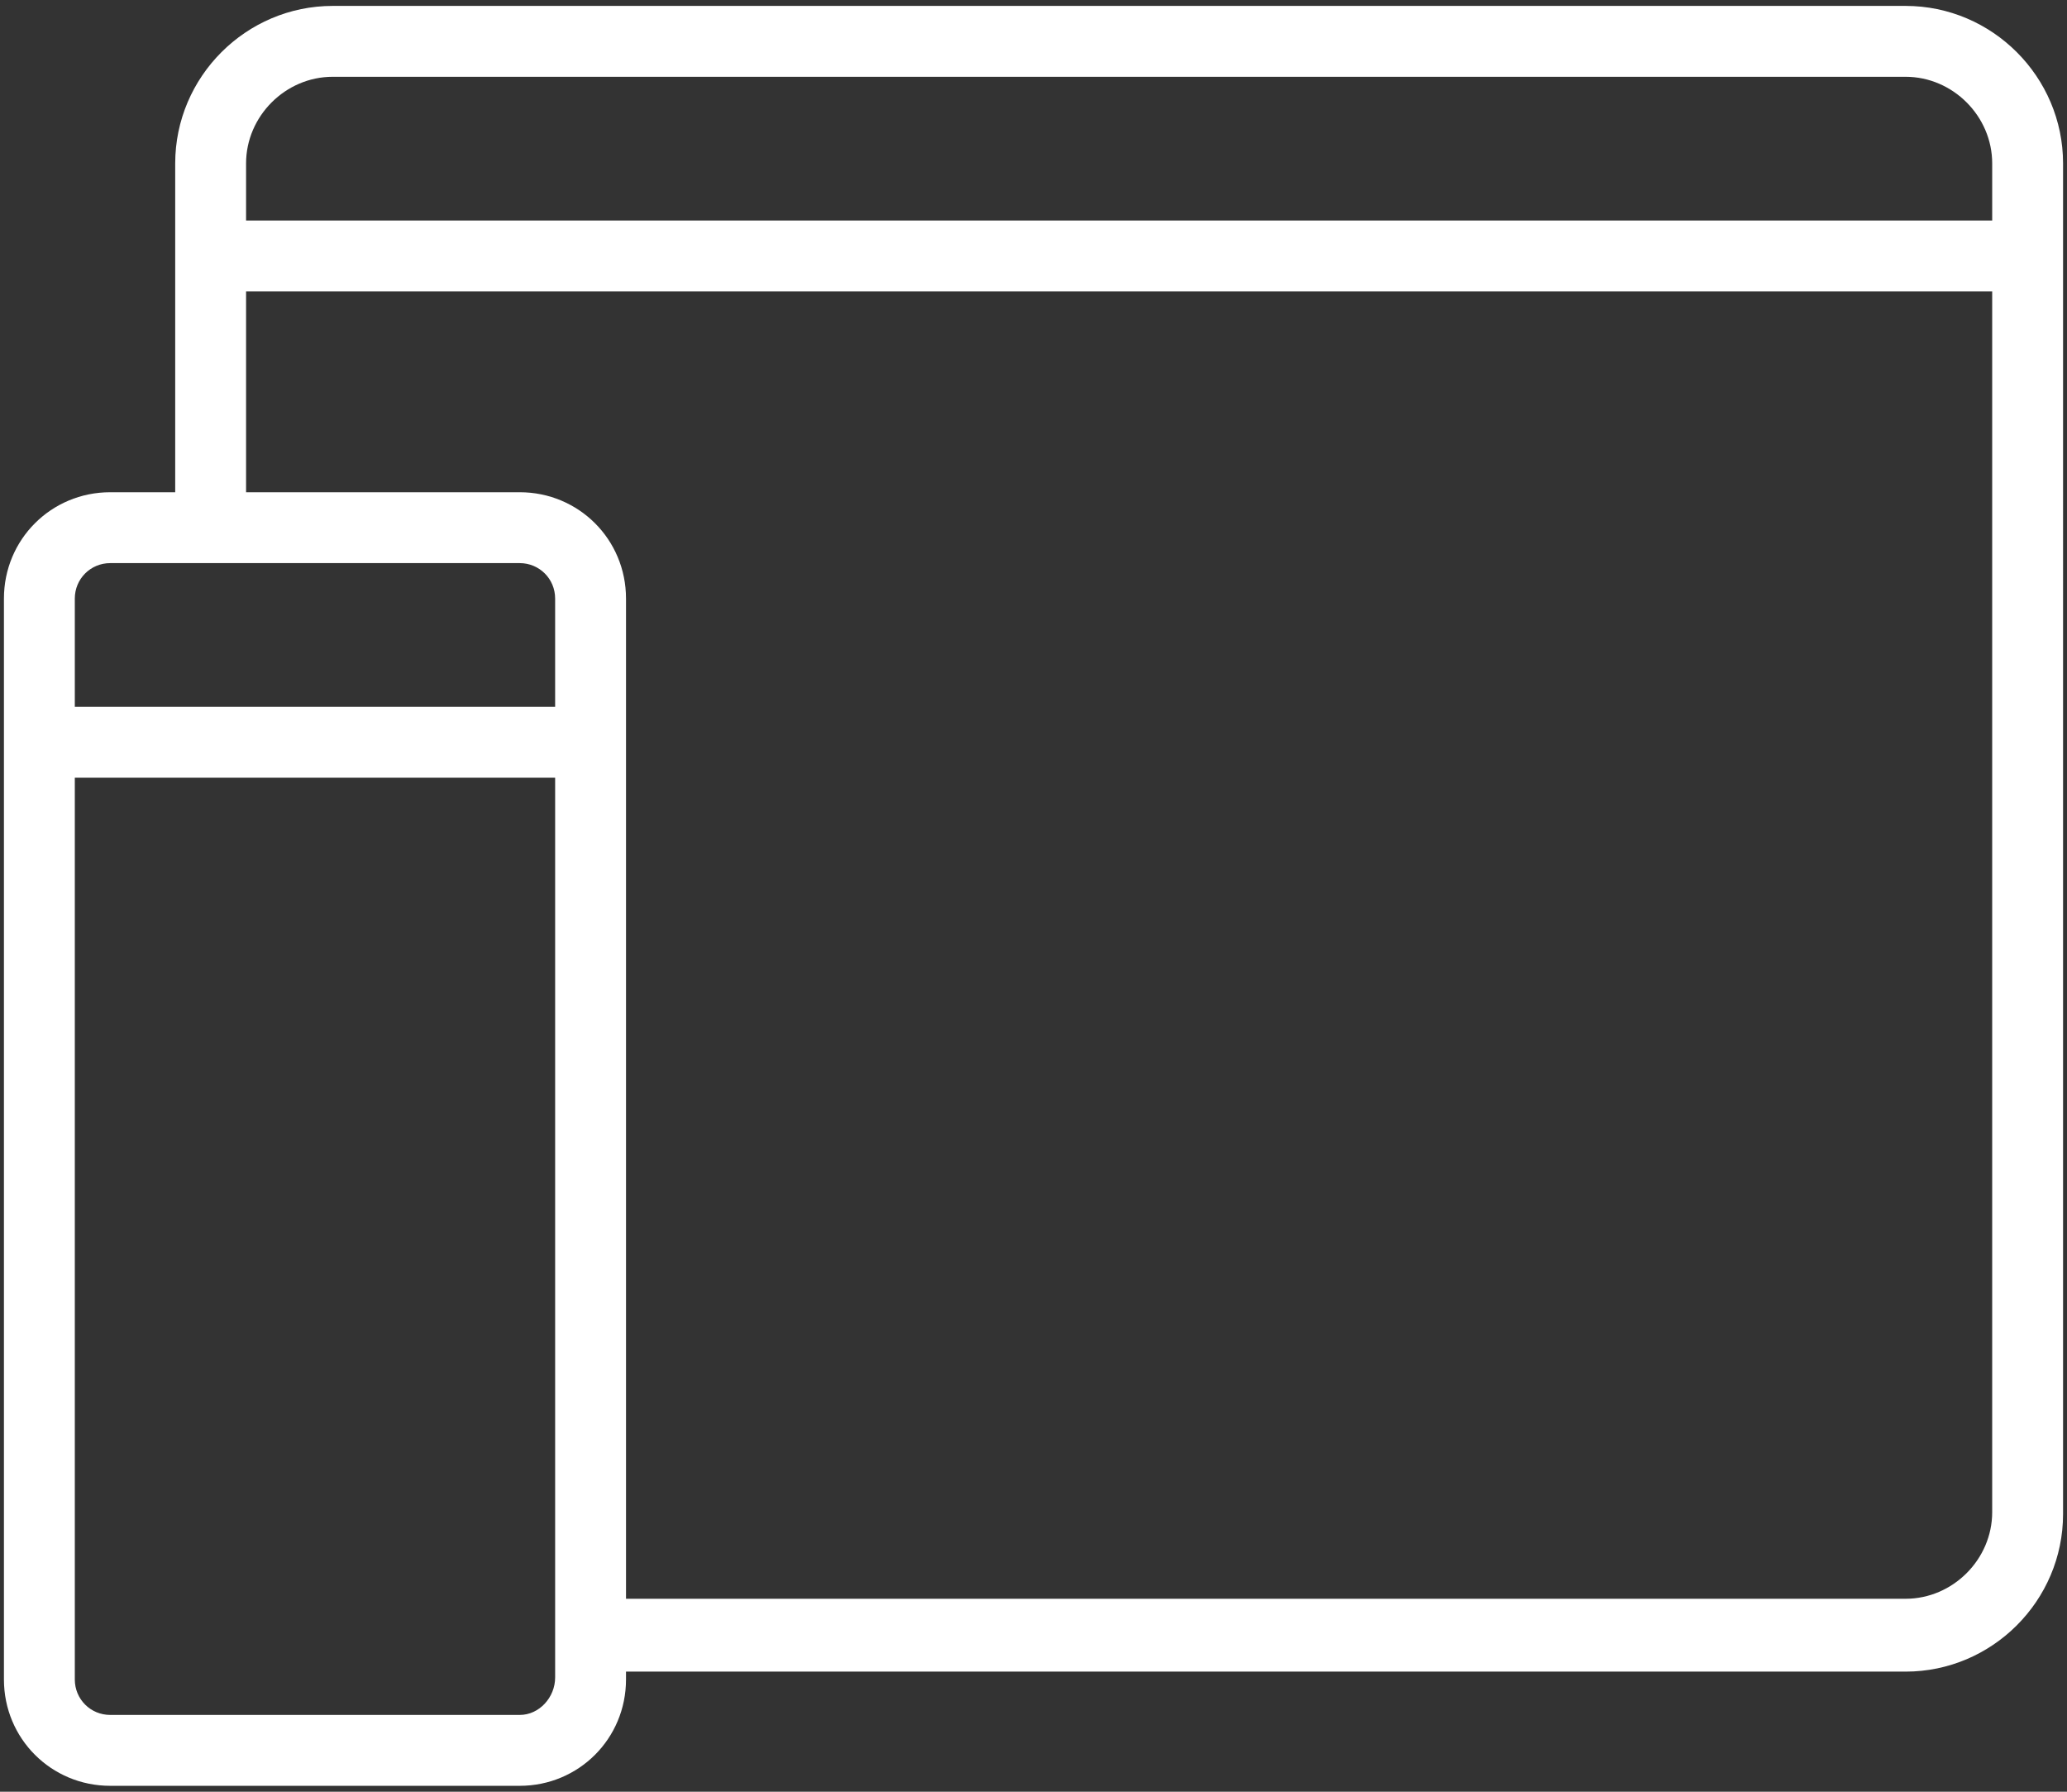
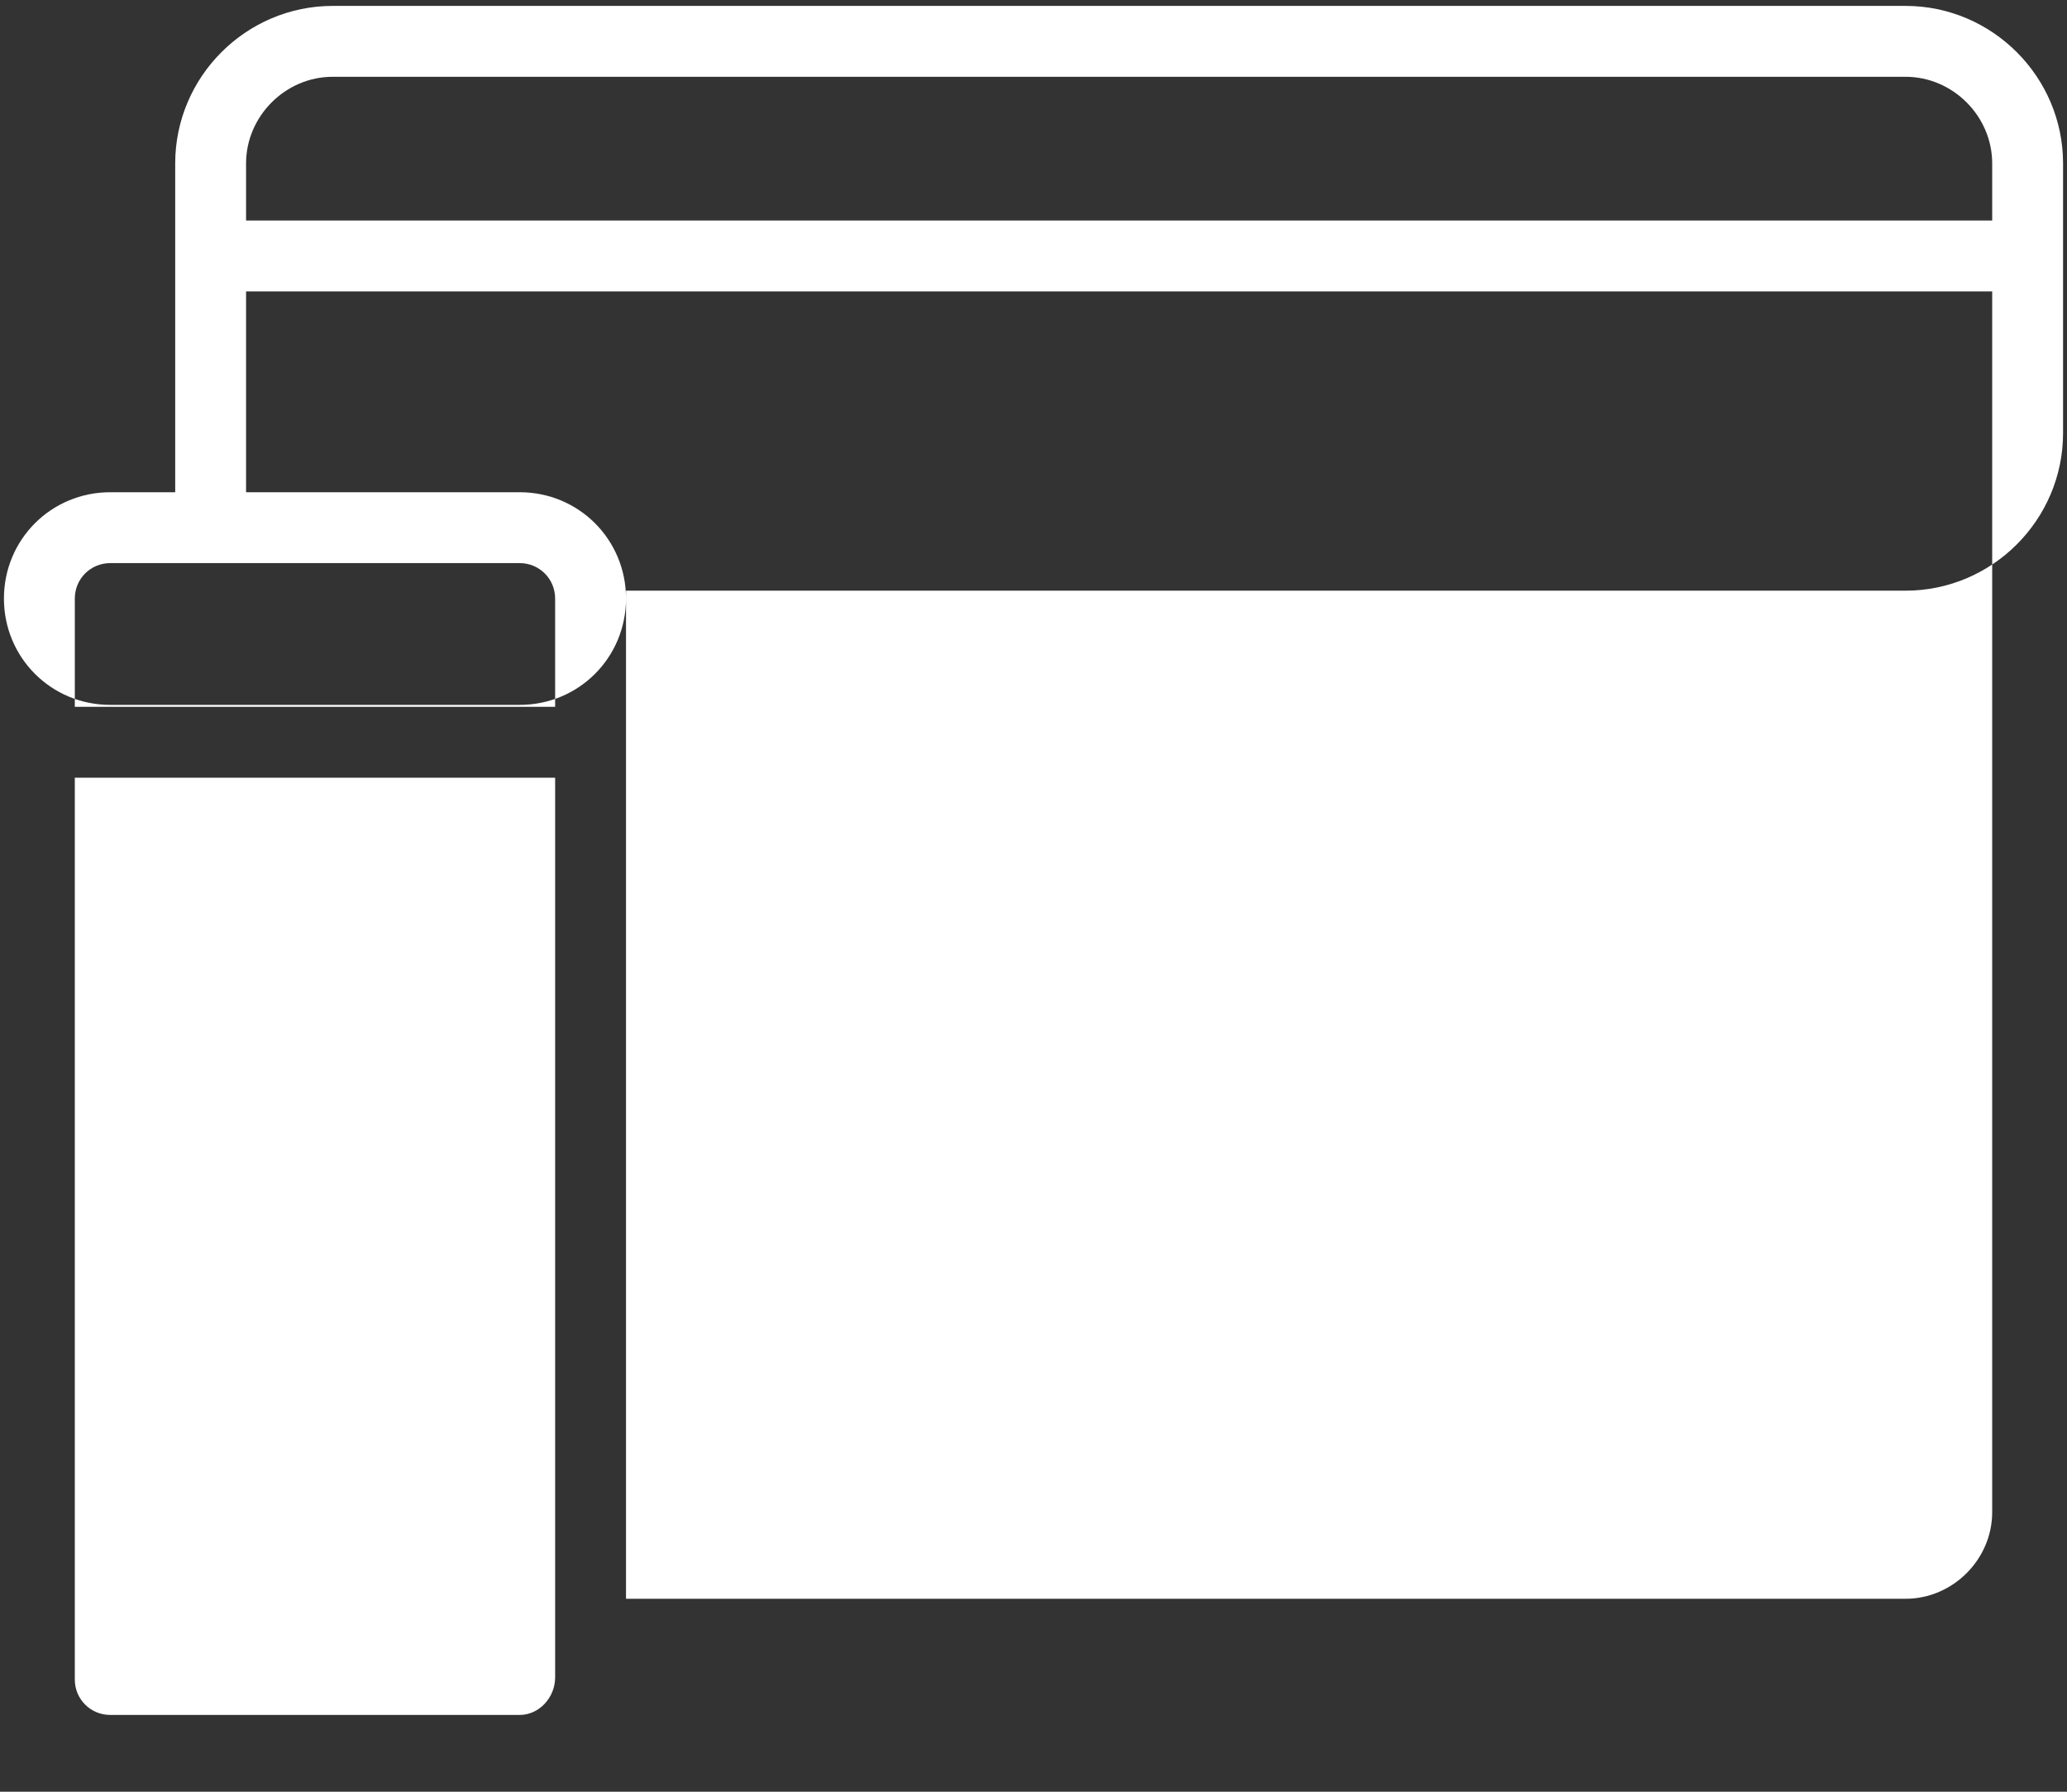
<svg xmlns="http://www.w3.org/2000/svg" version="1.1" id="Calque_1" x="0px" y="0px" viewBox="0 0 105 91" style="enable-background:new 0 0 105 91;" xml:space="preserve">
  <rect x="0" y="0" width="105" height="91" fill="#333333" stroke="none" />
  <style type="text/css">
	.st0{fill:#FFFFFF;}
</style>
-   <path class="st0" d="M96.8,0.3H16.9c-4.4,0-8,3.6-8,8V25H5.6c-3,0-5.4,2.4-5.4,5.4v54.9c0,3,2.4,5.4,5.4,5.4h20.8  c3,0,5.4-2.4,5.4-5.4v-0.4h65c4.4,0,8-3.6,8-8V8.3C104.8,3.9,101.2,0.3,96.8,0.3z M16.9,3.9h79.9c2.4,0,4.4,2,4.4,4.4v2.9H12.5V8.3  C12.5,5.9,14.5,3.9,16.9,3.9z M5.6,28.6h20.8c1,0,1.8,0.8,1.8,1.8v5.5H3.8v-5.5C3.8,29.4,4.6,28.6,5.6,28.6z M26.4,87.1H5.6  c-1,0-1.8-0.8-1.8-1.8V39.5h24.4v45.7C28.2,86.2,27.4,87.1,26.4,87.1z M96.8,81.2h-65V30.4c0-3-2.4-5.4-5.4-5.4H12.5V14.8h88.7v62  C101.2,79.2,99.2,81.2,96.8,81.2z" />
+   <path class="st0" d="M96.8,0.3H16.9c-4.4,0-8,3.6-8,8V25H5.6c-3,0-5.4,2.4-5.4,5.4c0,3,2.4,5.4,5.4,5.4h20.8  c3,0,5.4-2.4,5.4-5.4v-0.4h65c4.4,0,8-3.6,8-8V8.3C104.8,3.9,101.2,0.3,96.8,0.3z M16.9,3.9h79.9c2.4,0,4.4,2,4.4,4.4v2.9H12.5V8.3  C12.5,5.9,14.5,3.9,16.9,3.9z M5.6,28.6h20.8c1,0,1.8,0.8,1.8,1.8v5.5H3.8v-5.5C3.8,29.4,4.6,28.6,5.6,28.6z M26.4,87.1H5.6  c-1,0-1.8-0.8-1.8-1.8V39.5h24.4v45.7C28.2,86.2,27.4,87.1,26.4,87.1z M96.8,81.2h-65V30.4c0-3-2.4-5.4-5.4-5.4H12.5V14.8h88.7v62  C101.2,79.2,99.2,81.2,96.8,81.2z" />
  <g>
</g>
  <g>
</g>
  <g>
</g>
  <g>
</g>
  <g>
</g>
  <g>
</g>
</svg>